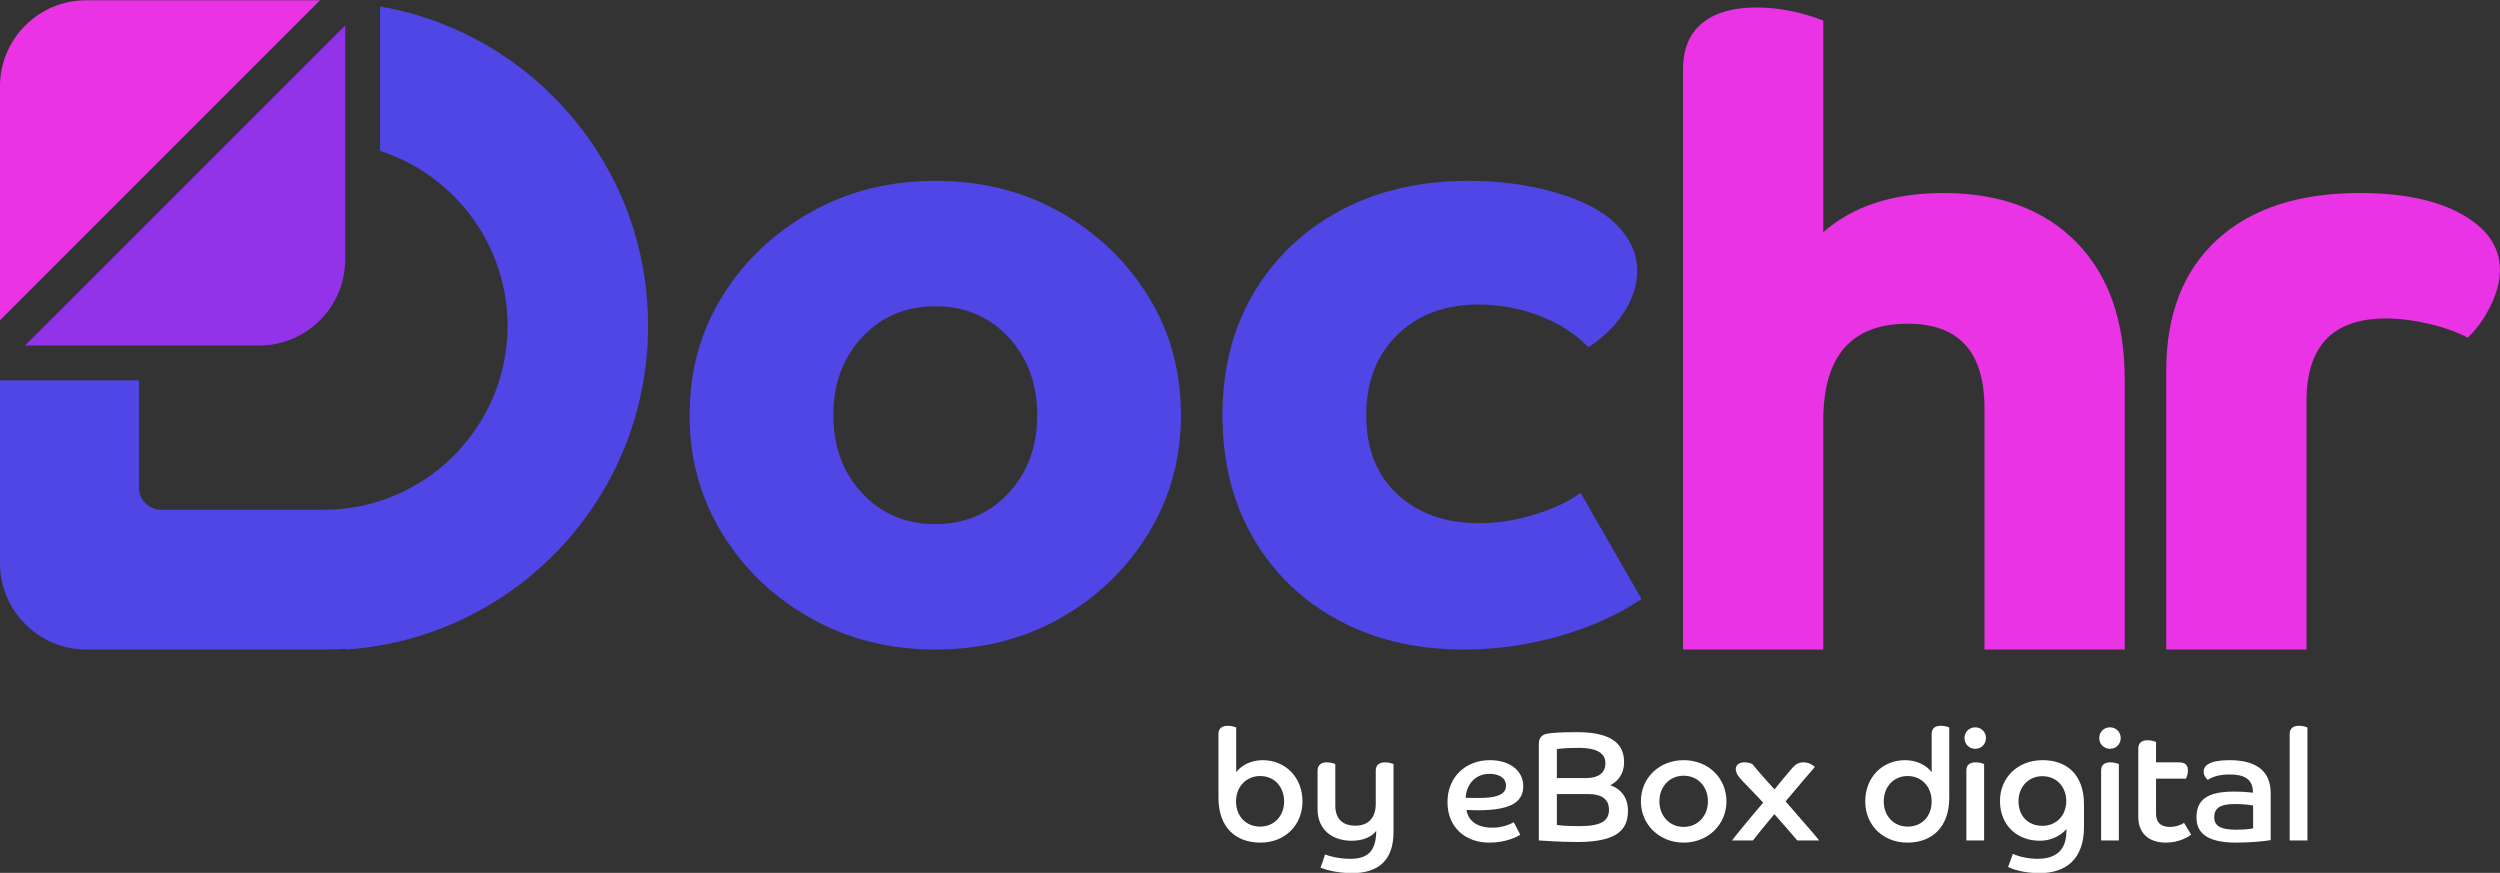
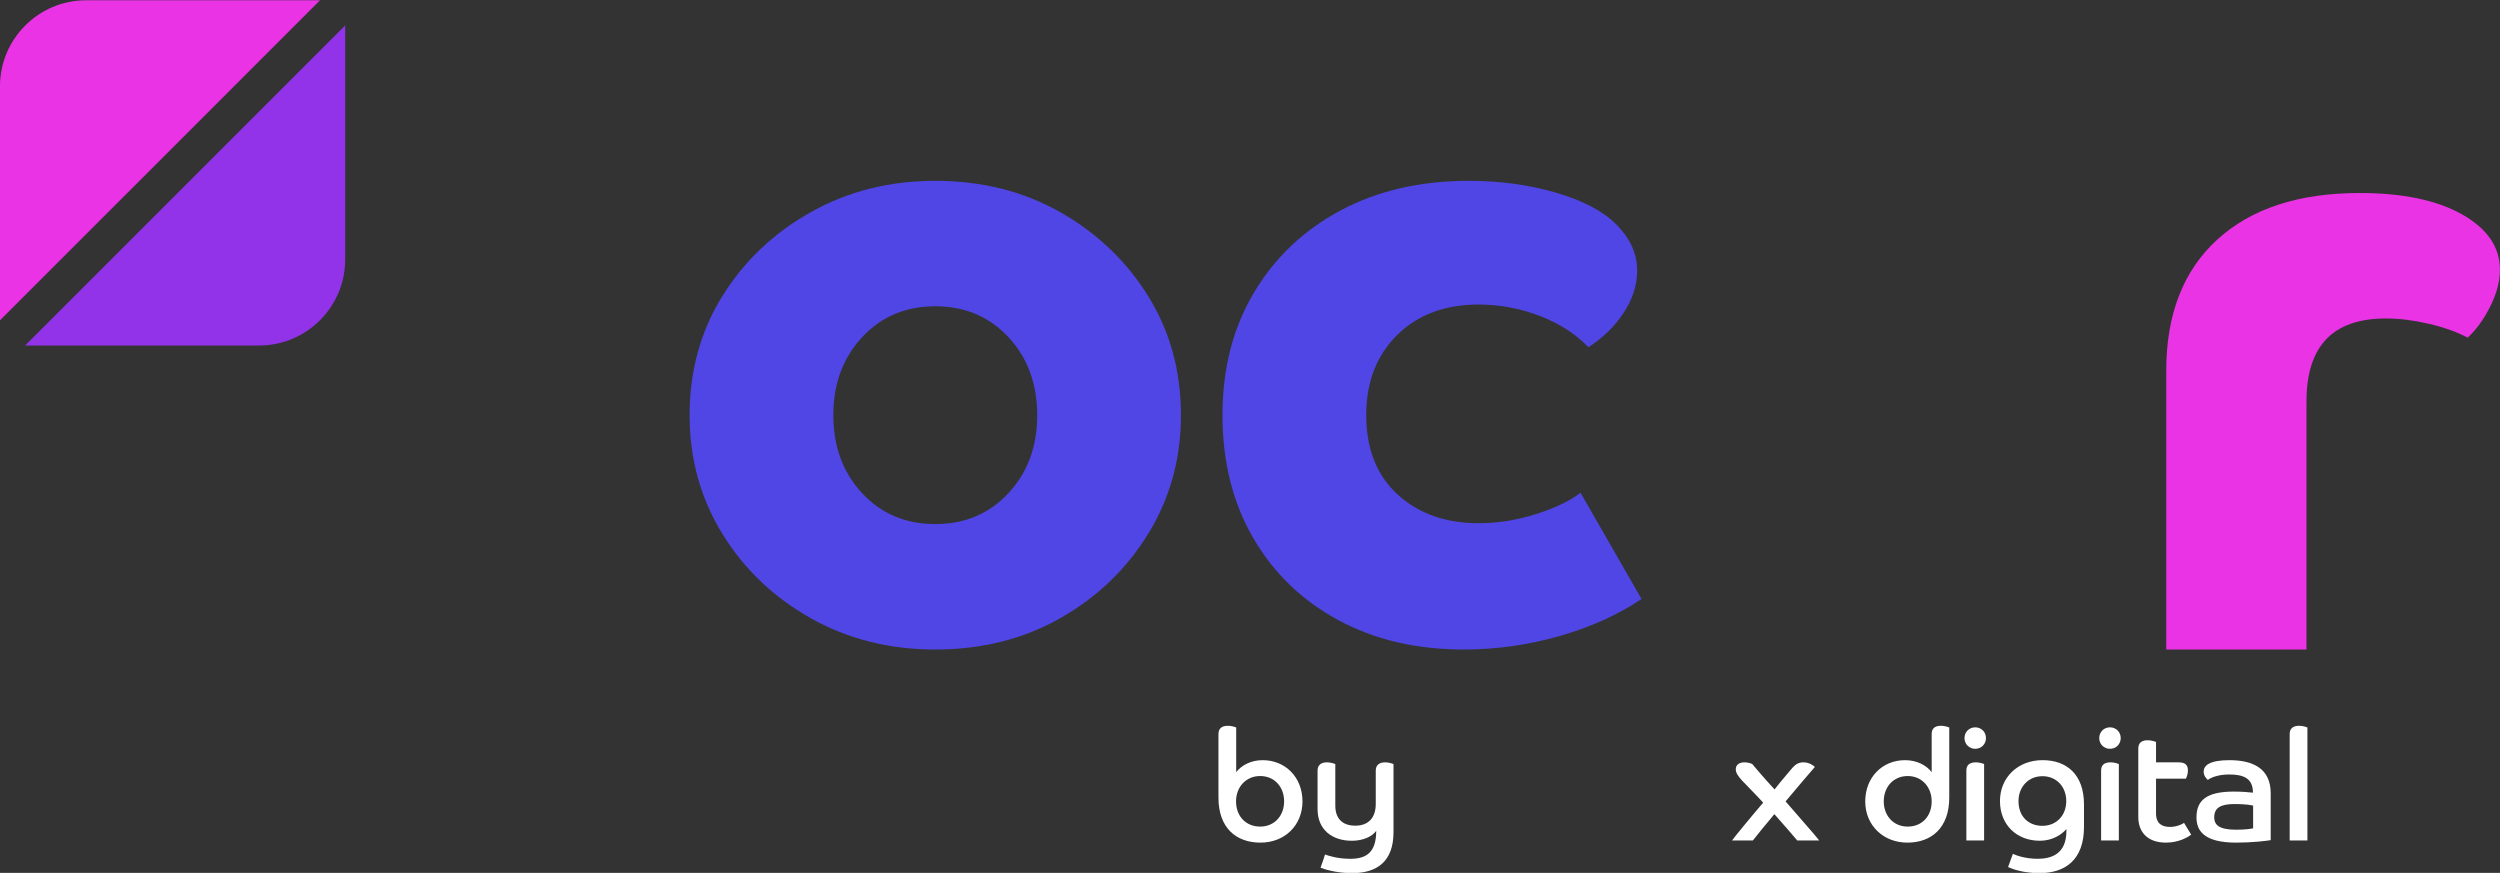
<svg xmlns="http://www.w3.org/2000/svg" xmlns:ns1="http://sodipodi.sourceforge.net/DTD/sodipodi-0.dtd" xmlns:ns2="http://www.inkscape.org/namespaces/inkscape" version="1.1" id="svg1921" width="800" height="279.318" viewBox="0 0 800 279.318" ns1:docname="dochr-logo-color-dark.svg" ns2:version="1.2.2 (732a01da63, 2022-12-09)">
  <rect x="0" y="0" width="800" height="279.318" fill="#333333" stroke="none" />
  <defs id="defs1925" />
  <ns1:namedview id="namedview1923" pagecolor="#ffffff" bordercolor="#000000" borderopacity="0.25" ns2:showpageshadow="2" ns2:pageopacity="0.0" ns2:pagecheckerboard="0" ns2:deskcolor="#d1d1d1" showgrid="false" ns2:lockguides="false" ns2:zoom="2.5544232" ns2:cx="382.86529" ns2:cy="137.80019" ns2:window-width="3440" ns2:window-height="1377" ns2:window-x="2872" ns2:window-y="-8" ns2:window-maximized="1" ns2:current-layer="g6660">
    <ns2:grid type="xygrid" id="grid2555" originx="856.769" originy="257.993" />
  </ns1:namedview>
  <g id="g6660" transform="matrix(5.532,0,0,-5.532,-216.792,3145.434)" style="fill:#ff00ff;stroke-width:0.241" ns2:label="Logo">
    <g aria-label="by eBox digital" transform="scale(1,-1)" id="text6628" style="font-size:9px;fill:#ffffff;stroke-width:0.181" ns2:highlight-color="#0f172a" ns2:label="by eBox digital">
      <path d="m 109.671,-522.448 c 0,1.746 1.017,2.601 2.43,2.601 1.413,0 2.43,-1.008 2.43,-2.385 0,-1.395 -0.99,-2.385 -2.304,-2.385 -0.684,0 -1.233,0.306 -1.53,0.693 v -2.583 c -0.063,-0.027 -0.261,-0.099 -0.477,-0.099 -0.351,0 -0.549,0.153 -0.549,0.477 z m 2.412,1.674 c -0.819,0 -1.395,-0.594 -1.395,-1.458 0,-0.828 0.567,-1.467 1.395,-1.467 0.828,0 1.386,0.63 1.386,1.467 0,0.828 -0.558,1.458 -1.386,1.458 z" style="font-family:'Co Headline';-inkscape-font-specification:'Co Headline';fill:#ffffff" id="path10493" />
      <path d="m 115.404,-521.782 c 0,1.179 0.828,1.827 1.989,1.827 0.612,0 1.161,-0.225 1.404,-0.576 0,1.251 -0.567,1.62 -1.503,1.62 -0.729,0 -1.278,-0.18 -1.458,-0.252 -0.081,0.252 -0.162,0.513 -0.261,0.765 0.153,0.063 0.855,0.315 1.827,0.315 1.44,0 2.394,-0.675 2.394,-2.367 v -3.942 c -0.063,-0.027 -0.27,-0.099 -0.486,-0.099 -0.333,0 -0.54,0.153 -0.54,0.477 v 1.926 c 0,0.828 -0.45,1.26 -1.179,1.26 -0.792,0 -1.161,-0.45 -1.161,-1.161 v -2.403 c -0.063,-0.027 -0.27,-0.099 -0.486,-0.099 -0.333,0 -0.54,0.153 -0.54,0.477 z" style="font-family:'Co Headline';-inkscape-font-specification:'Co Headline';fill:#ffffff" id="path10495" />
-       <path d="m 126.753,-521.026 c -0.153,0.081 -0.603,0.315 -1.224,0.315 -0.927,0 -1.413,-0.414 -1.512,-1.026 0.243,0.009 0.432,0.018 0.675,0.018 2.061,0 2.61,-0.576 2.61,-1.404 0,-0.81 -0.684,-1.494 -1.935,-1.494 -1.404,0 -2.448,0.981 -2.448,2.421 0,1.512 1.08,2.349 2.412,2.349 0.972,0 1.602,-0.333 1.8,-0.459 z m -2.781,-1.413 c 0.027,-0.702 0.495,-1.386 1.377,-1.386 0.54,0 0.954,0.225 0.954,0.684 0,0.351 -0.225,0.711 -1.557,0.711 -0.252,0 -0.495,0 -0.774,-0.009 z" style="font-family:'Co Headline';-inkscape-font-specification:'Co Headline';fill:#ffffff" id="path10497" />
-       <path d="m 128.202,-519.973 c 0.144,0 1.08,0.09 2.241,0.09 2.412,0 2.916,-0.801 2.916,-1.818 0,-0.756 -0.414,-1.26 -1.026,-1.467 0.36,-0.171 0.801,-0.576 0.801,-1.341 0,-0.9 -0.522,-1.728 -2.718,-1.728 -1.008,0 -1.494,0.045 -1.737,0.09 -0.252,0.045 -0.477,0.198 -0.477,0.585 z m 1.044,-3.609 v -1.674 c 0.108,-0.027 0.576,-0.072 1.269,-0.072 1.161,0 1.539,0.378 1.539,0.891 0,0.477 -0.297,0.855 -1.134,0.855 z m 0,0.927 h 1.818 c 0.909,0 1.197,0.405 1.197,0.9 0,0.639 -0.432,0.954 -1.701,0.954 -0.792,0 -1.206,-0.045 -1.314,-0.072 z" style="font-family:'Co Headline';-inkscape-font-specification:'Co Headline';fill:#ffffff" id="path10499" />
-       <path d="m 136.581,-524.617 c -1.404,0 -2.475,1.017 -2.475,2.385 0,1.341 1.071,2.385 2.475,2.385 1.404,0 2.475,-1.044 2.475,-2.385 0,-1.368 -1.071,-2.385 -2.475,-2.385 z m 0,3.861 c -0.828,0 -1.404,-0.648 -1.404,-1.476 0,-0.846 0.576,-1.485 1.404,-1.485 0.828,0 1.404,0.639 1.404,1.485 0,0.828 -0.576,1.476 -1.404,1.476 z" style="font-family:'Co Headline';-inkscape-font-specification:'Co Headline';fill:#ffffff" id="path10501" />
      <path d="m 140.586,-519.973 c 0.216,-0.288 0.702,-0.873 1.242,-1.521 0.612,0.684 1.044,1.197 1.323,1.521 h 1.269 c -0.198,-0.27 -1.089,-1.26 -1.944,-2.259 0.774,-0.918 1.494,-1.773 1.692,-1.989 -0.063,-0.081 -0.324,-0.27 -0.657,-0.27 -0.261,0 -0.441,0.099 -0.63,0.306 -0.072,0.099 -0.594,0.684 -1.044,1.26 -0.549,-0.594 -1.197,-1.35 -1.287,-1.467 -0.045,-0.027 -0.234,-0.099 -0.45,-0.099 -0.36,0 -0.504,0.189 -0.504,0.396 0,0.414 0.459,0.711 1.584,1.935 -0.837,0.981 -1.683,2.016 -1.8,2.187 z" style="font-family:'Co Headline';-inkscape-font-specification:'Co Headline';fill:#ffffff" id="path10503" />
      <path d="m 150.927,-523.924 c -0.297,-0.387 -0.846,-0.693 -1.539,-0.693 -1.314,0 -2.304,0.99 -2.304,2.385 0,1.377 1.035,2.385 2.439,2.385 1.386,0 2.421,-0.855 2.421,-2.601 v -4.059 c -0.063,-0.027 -0.261,-0.099 -0.477,-0.099 -0.351,0 -0.54,0.153 -0.54,0.477 z m 0,1.692 c 0,0.864 -0.567,1.458 -1.386,1.458 -0.828,0 -1.386,-0.63 -1.386,-1.458 0,-0.837 0.558,-1.467 1.386,-1.467 0.819,0 1.386,0.639 1.386,1.467 z" style="font-family:'Co Headline';-inkscape-font-specification:'Co Headline';fill:#ffffff" id="path10505" />
      <path d="m 152.934,-519.973 h 1.026 v -4.419 c -0.063,-0.027 -0.261,-0.099 -0.477,-0.099 -0.351,0 -0.549,0.144 -0.549,0.477 z m 0.513,-6.543 c -0.351,0 -0.621,0.27 -0.621,0.621 0,0.351 0.27,0.621 0.621,0.621 0.351,0 0.621,-0.27 0.621,-0.621 0,-0.351 -0.27,-0.621 -0.621,-0.621 z" style="font-family:'Co Headline';-inkscape-font-specification:'Co Headline';fill:#ffffff" id="path10507" />
      <path d="m 155.346,-518.434 c 0.189,0.09 0.837,0.351 1.818,0.351 1.485,0 2.574,-0.765 2.574,-2.673 v -1.296 c 0,-1.764 -1.026,-2.565 -2.394,-2.565 -1.44,0 -2.466,1.008 -2.466,2.367 0,1.368 0.963,2.295 2.304,2.295 0.729,0 1.26,-0.351 1.539,-0.675 v 0.108 c 0,1.323 -0.855,1.611 -1.665,1.611 -0.774,0 -1.323,-0.234 -1.431,-0.288 z m 1.989,-2.385 c -0.837,0 -1.386,-0.567 -1.386,-1.431 0,-0.792 0.549,-1.44 1.386,-1.44 0.81,0 1.377,0.612 1.377,1.44 0,0.828 -0.567,1.431 -1.377,1.431 z" style="font-family:'Co Headline';-inkscape-font-specification:'Co Headline';fill:#ffffff" id="path10509" />
      <path d="m 160.728,-519.973 h 1.026 v -4.419 c -0.063,-0.027 -0.261,-0.099 -0.477,-0.099 -0.351,0 -0.549,0.144 -0.549,0.477 z m 0.513,-6.543 c -0.351,0 -0.621,0.27 -0.621,0.621 0,0.351 0.27,0.621 0.621,0.621 0.351,0 0.621,-0.27 0.621,-0.621 0,-0.351 -0.27,-0.621 -0.621,-0.621 z" style="font-family:'Co Headline';-inkscape-font-specification:'Co Headline';fill:#ffffff" id="path10511" />
      <path d="m 162.879,-521.332 c 0,0.891 0.549,1.485 1.602,1.485 0.747,0 1.26,-0.315 1.458,-0.459 l -0.414,-0.684 c -0.135,0.099 -0.459,0.234 -0.81,0.234 -0.441,0 -0.81,-0.171 -0.81,-0.783 v -2.007 h 1.728 c 0.036,-0.072 0.117,-0.261 0.117,-0.468 0,-0.315 -0.144,-0.477 -0.54,-0.477 h -1.305 v -1.179 c -0.063,-0.027 -0.27,-0.099 -0.486,-0.099 -0.333,0 -0.54,0.144 -0.54,0.477 z" style="font-family:'Co Headline';-inkscape-font-specification:'Co Headline';fill:#ffffff" id="path10513" />
      <path d="m 170.538,-522.7 c 0,-1.404 -0.981,-1.917 -2.385,-1.917 -1.179,0 -1.494,0.324 -1.494,0.666 0,0.243 0.171,0.414 0.243,0.477 0.135,-0.108 0.549,-0.315 1.233,-0.315 0.81,0 1.377,0.207 1.377,1.053 -0.207,-0.027 -0.648,-0.063 -1.107,-0.063 -1.593,0 -2.16,0.513 -2.16,1.494 0,0.756 0.423,1.458 2.295,1.458 0.936,0 1.755,-0.099 1.998,-0.144 z m -1.017,2.025 c -0.108,0.027 -0.432,0.081 -0.981,0.081 -0.99,0 -1.269,-0.279 -1.269,-0.72 0,-0.531 0.351,-0.765 1.17,-0.765 0.657,0 0.963,0.063 1.08,0.09 z" style="font-family:'Co Headline';-inkscape-font-specification:'Co Headline';fill:#ffffff" id="path10515" />
      <path d="m 171.636,-519.973 h 1.026 v -6.534 c -0.063,-0.027 -0.261,-0.099 -0.477,-0.099 -0.351,0 -0.549,0.153 -0.549,0.477 z" style="font-family:'Co Headline';-inkscape-font-specification:'Co Headline';fill:#ffffff" id="path10517" />
    </g>
    <g id="g6644" transform="translate(164.496,547.143)" style="stroke-width:0.241" ns2:label="r">
      <path d="m 0,0 c 0,3.259 0.983,5.787 2.948,7.585 1.966,1.796 4.712,2.696 8.24,2.696 2.486,0 4.46,-0.412 5.921,-1.235 1.461,-0.824 2.192,-1.89 2.192,-3.2 0,-0.673 -0.185,-1.378 -0.554,-2.117 C 18.377,2.99 17.941,2.385 17.437,1.915 16.798,2.251 16.042,2.52 15.169,2.721 14.295,2.923 13.472,3.024 12.699,3.024 9.642,3.024 8.113,1.428 8.113,-1.764 V -16.126 H 0 Z" style="fill:#e933e5;fill-opacity:1;fill-rule:nonzero;stroke:none;stroke-width:0.241" id="path6642" />
    </g>
    <g id="g6640" transform="translate(136.544,564.579)" style="fill:#ff00ff;stroke-width:0.241" ns2:label="h">
-       <path d="M 0,0 C 0,1.176 0.369,2.066 1.109,2.671 1.848,3.276 2.889,3.578 4.233,3.578 4.905,3.578 5.569,3.51 6.224,3.377 6.879,3.242 7.509,3.057 8.113,2.822 V -9.423 c 1.714,1.511 4.032,2.267 6.955,2.267 3.258,0 5.82,-0.949 7.685,-2.847 1.865,-1.898 2.797,-4.544 2.797,-7.937 v -15.622 h -8.113 v 13.959 c 0,3.258 -1.479,4.888 -4.435,4.888 -3.259,0 -4.889,-1.865 -4.889,-5.593 V -33.562 H 0 Z" style="fill:#e933e5;fill-opacity:1;fill-rule:nonzero;stroke:none;stroke-width:0.241" id="path6638" />
-     </g>
+       </g>
    <g id="g6636" transform="translate(134.143,533.94)" style="fill:#ff00ff;stroke-width:0.241" ns2:label="c">
      <path d="m 0,0 c -1.344,-0.907 -2.923,-1.621 -4.737,-2.142 -1.814,-0.52 -3.662,-0.781 -5.543,-0.781 -2.755,0 -5.183,0.571 -7.282,1.713 -2.1,1.142 -3.738,2.729 -4.913,4.763 -1.177,2.032 -1.765,4.392 -1.765,7.08 0,2.687 0.605,5.047 1.815,7.08 1.209,2.033 2.88,3.62 5.014,4.762 2.133,1.142 4.611,1.714 7.433,1.714 1.78,0 3.452,-0.227 5.015,-0.68 1.562,-0.454 2.729,-1.067 3.502,-1.84 0.806,-0.806 1.209,-1.696 1.209,-2.671 0,-0.84 -0.261,-1.655 -0.781,-2.444 -0.521,-0.79 -1.201,-1.453 -2.041,-1.99 -0.739,0.772 -1.68,1.377 -2.822,1.814 -1.142,0.436 -2.318,0.655 -3.527,0.655 -1.95,0 -3.52,-0.588 -4.712,-1.764 -1.193,-1.176 -1.789,-2.721 -1.789,-4.636 0,-1.949 0.605,-3.477 1.814,-4.586 1.209,-1.108 2.772,-1.663 4.687,-1.663 1.108,0 2.217,0.176 3.325,0.53 1.109,0.352 1.966,0.763 2.57,1.234 z" style="fill:#4f46e5;fill-opacity:1;fill-rule:nonzero;stroke:none;stroke-width:0.241" id="path6634" />
    </g>
    <g id="g6632" transform="translate(97.523,549.083)" style="fill:#ff00ff;stroke-width:0.241" ns2:label="o">
      <path d="m 0,0 c -1.109,1.192 -2.52,1.789 -4.233,1.789 -1.713,0 -3.125,-0.597 -4.233,-1.789 -1.109,-1.193 -1.663,-2.696 -1.663,-4.51 0,-1.814 0.554,-3.318 1.663,-4.51 1.108,-1.193 2.52,-1.789 4.233,-1.789 1.713,0 3.124,0.596 4.233,1.789 1.109,1.192 1.663,2.696 1.663,4.51 C 1.663,-2.696 1.109,-1.193 0,0 m -4.233,-18.066 c -2.655,0 -5.057,0.604 -7.206,1.814 -2.151,1.21 -3.855,2.839 -5.116,4.888 -1.259,2.049 -1.889,4.334 -1.889,6.854 0,2.553 0.63,4.846 1.889,6.878 1.261,2.033 2.965,3.654 5.116,4.863 2.149,1.21 4.551,1.815 7.206,1.815 2.687,0 5.098,-0.605 7.231,-1.815 2.134,-1.209 3.83,-2.83 5.09,-4.863 1.26,-2.032 1.89,-4.325 1.89,-6.878 0,-2.52 -0.63,-4.805 -1.89,-6.854 -1.26,-2.049 -2.956,-3.678 -5.09,-4.888 -2.133,-1.21 -4.544,-1.814 -7.231,-1.814" style="fill:#4f46e5;fill-opacity:1;fill-rule:nonzero;stroke:none;stroke-width:0.241" id="path6630" />
    </g>
    <g id="g6658" transform="translate(-190.992,144.055)" style="stroke-width:0.241" ns2:label="D">
      <g id="g6648" transform="translate(267.669,405.707)" style="stroke-width:0.241">
-         <path d="m 0,0 c 0,9.246 -6.697,16.921 -15.503,18.457 v -8.359 c 4.273,-1.384 7.367,-5.388 7.377,-10.12 -0.012,-5.879 -4.781,-10.642 -10.663,-10.642 h -9.373 c -0.713,0 -1.291,0.578 -1.291,1.291 v 6.198 h -8.037 v -10.571 c 0,-2.761 2.239,-4.999 4.999,-4.999 h 13.746 c 0.43,0 0.855,0.016 1.277,0.044 v -0.044 C -7.711,-18.088 0,-9.967 0,-0.044 v 0 0.022 z" style="fill:#4f46e5;fill-opacity:1;fill-rule:nonzero;stroke:none;stroke-width:0.241" id="path6646" />
-       </g>
+         </g>
      <g id="g6652" transform="translate(235.165,424.518)" style="stroke-width:0.241">
        <path d="m 0,0 c -2.753,0 -4.986,-2.232 -4.986,-4.986 v -11.898 -1.628 l 1.628,1.628 15.191,15.19 1.584,1.584 0.11,0.11 z" style="fill:#e933e5;fill-opacity:1;fill-rule:nonzero;stroke:none;stroke-width:0.241" id="path6650" />
      </g>
      <g id="g6656" transform="translate(246.998,419.914)" style="stroke-width:0.241">
        <path d="m 0,0 -12.281,-12.281 -3.086,-3.085 h 6.585 3.181 0.33 1.018 2.419 c 2.753,0 4.985,2.232 4.985,4.985 v 1.537 0.411 1.696 3.067 6.821 z" style="fill:#9233e9;fill-opacity:1;fill-rule:nonzero;stroke:none;stroke-width:0.241" id="path6654" />
      </g>
    </g>
  </g>
</svg>